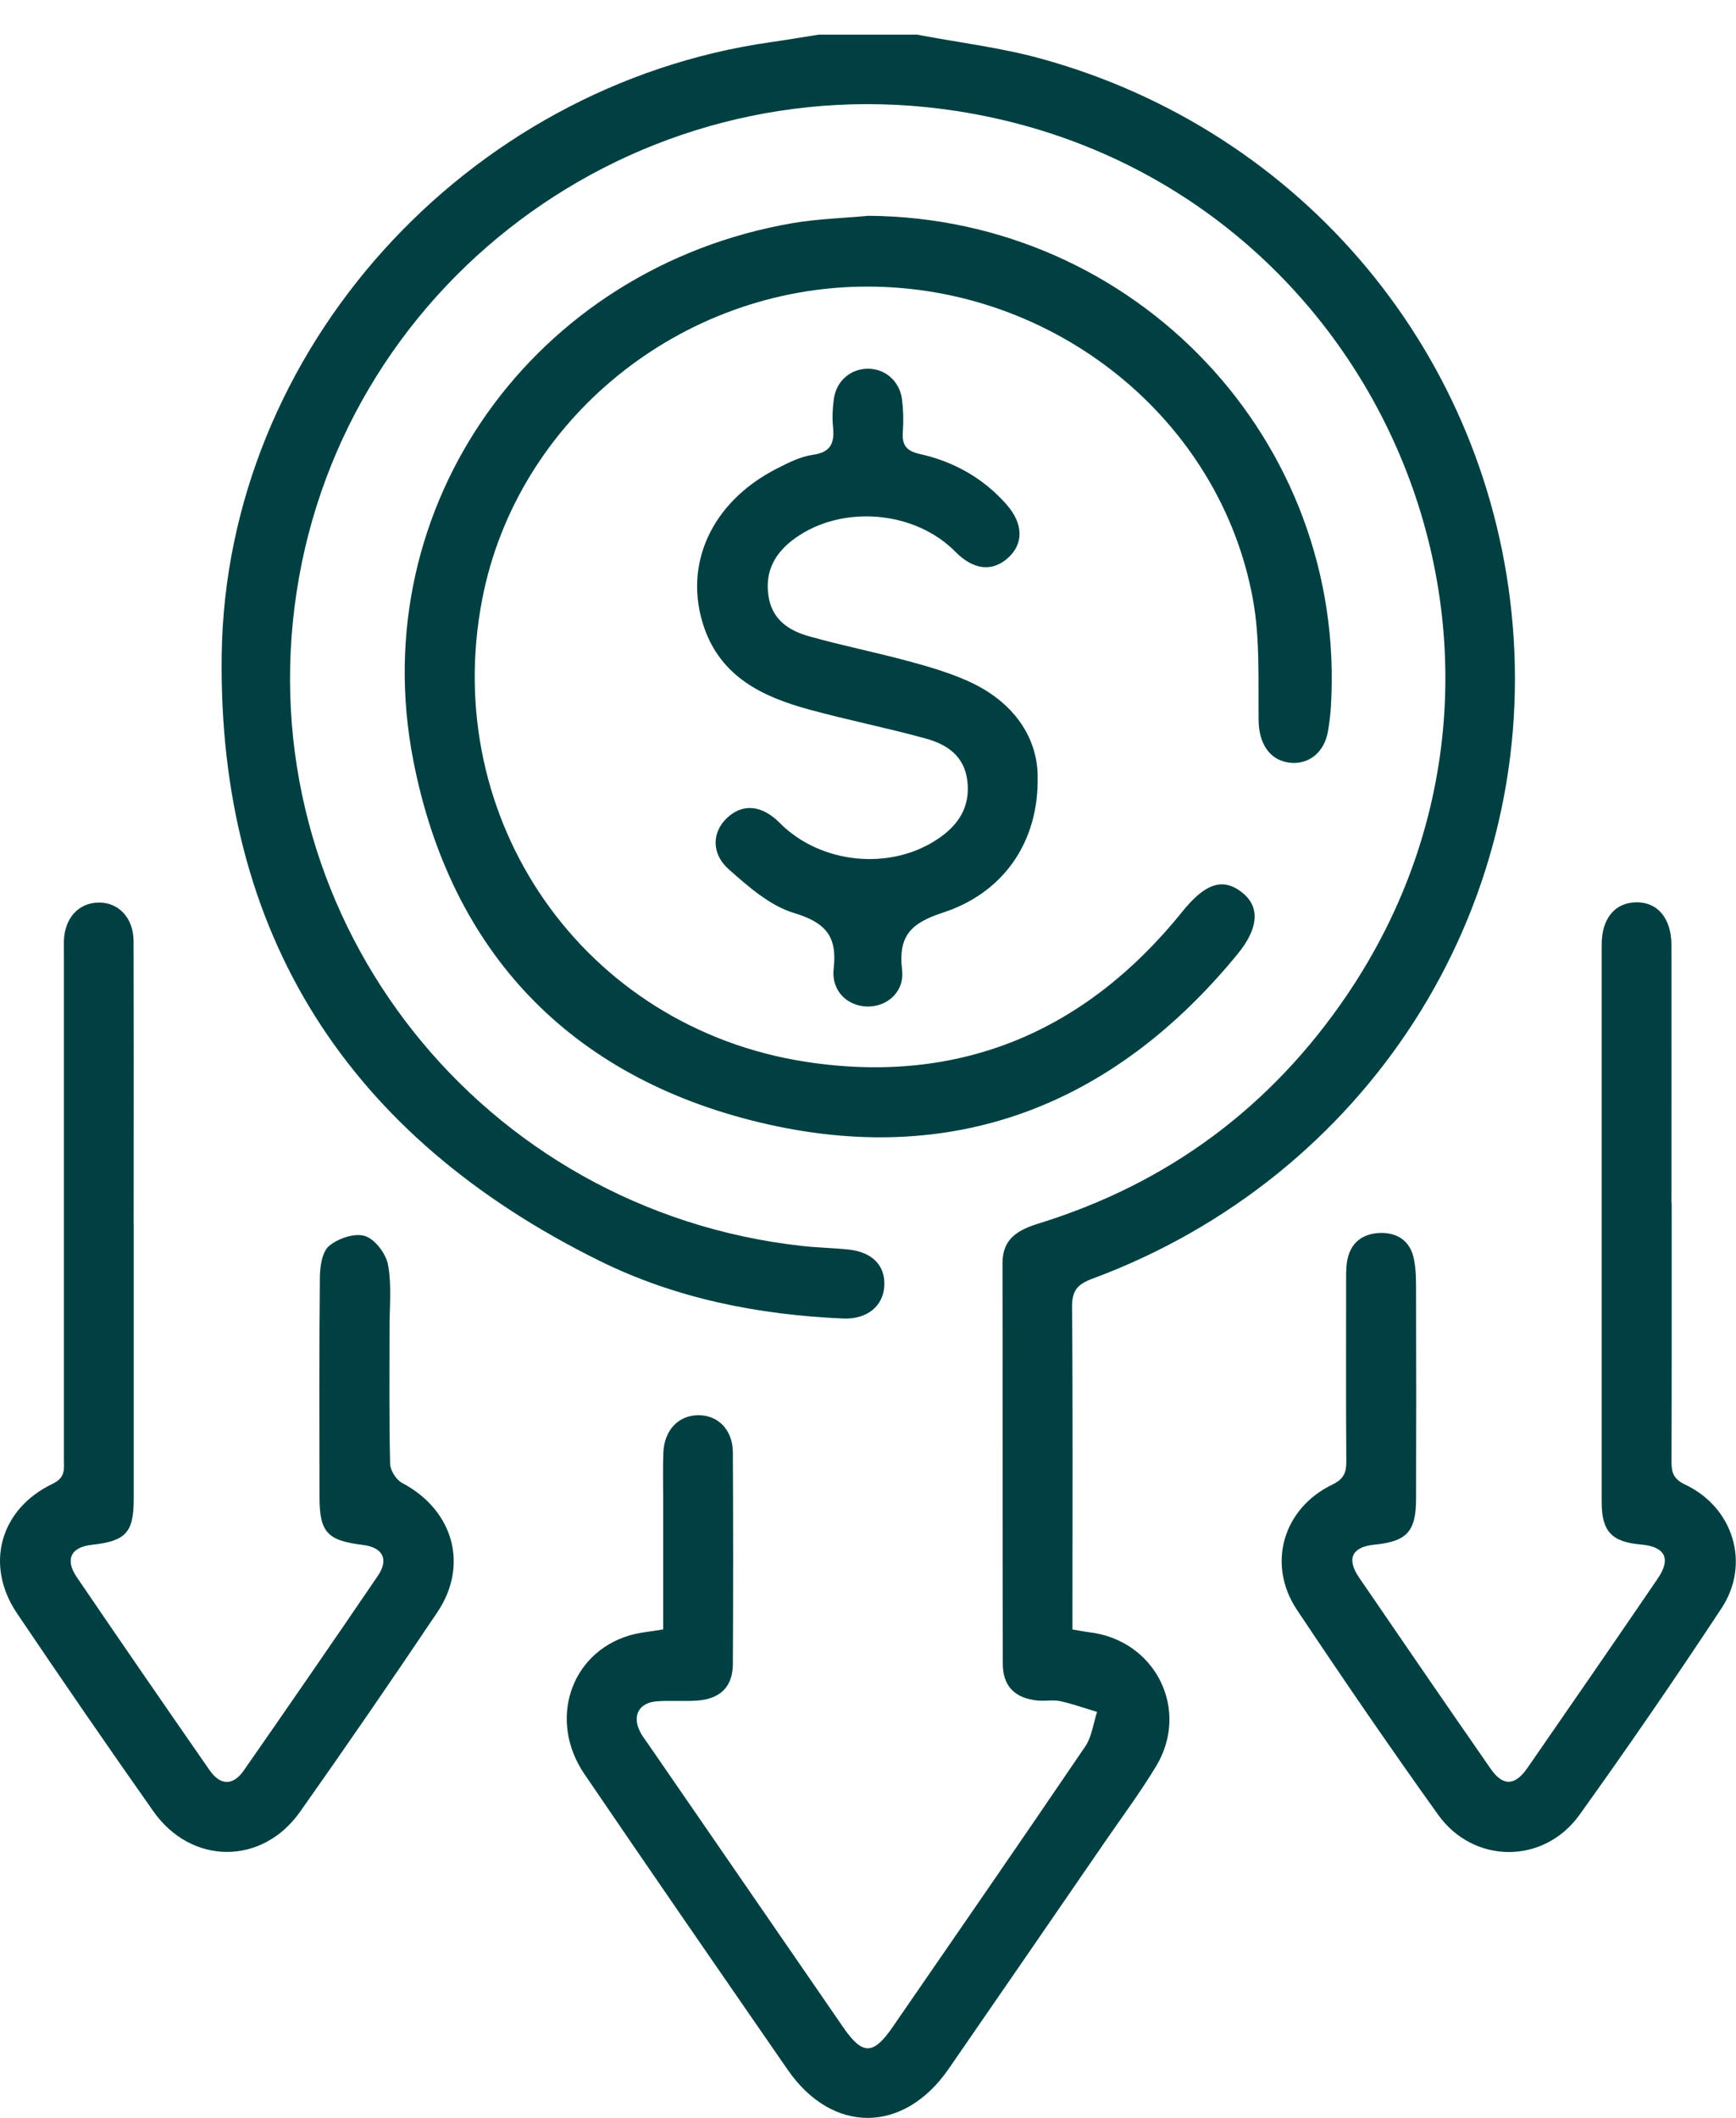
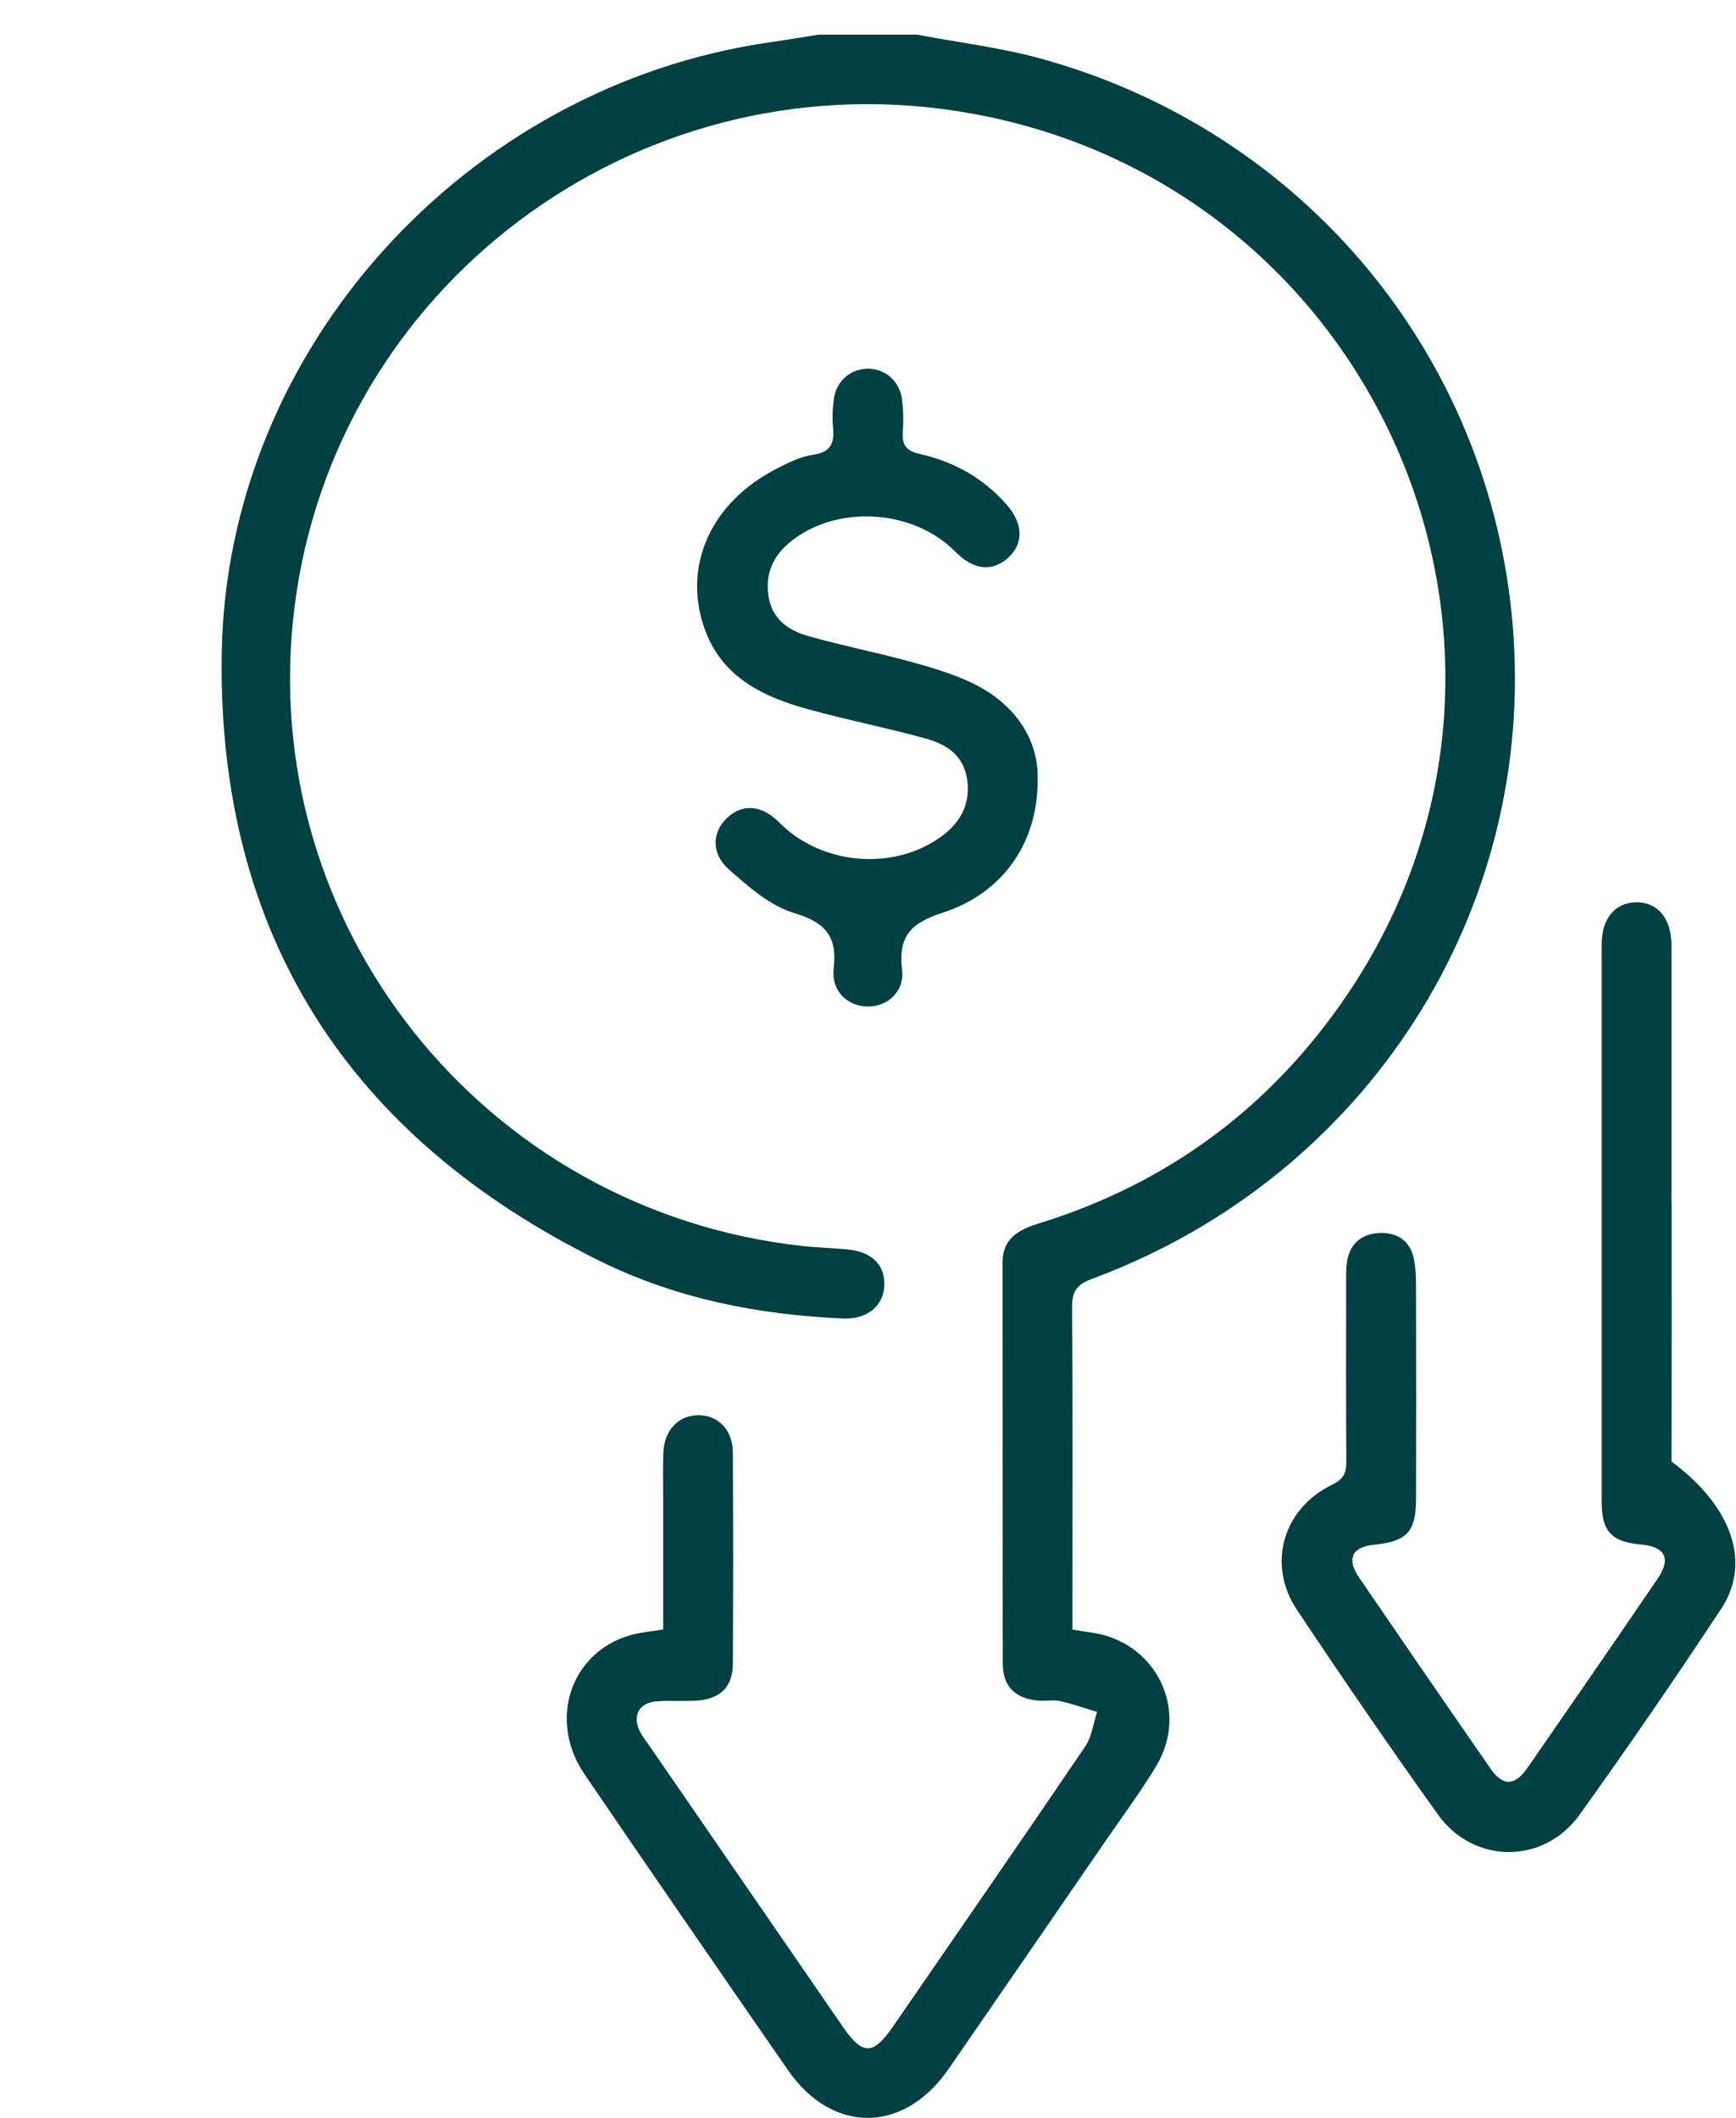
<svg xmlns="http://www.w3.org/2000/svg" width="50" height="61" viewBox="0 0 50 61" fill="none">
  <g clip-path="url(#clip0_3276_22369)">
    <path d="M26.414 0.998C27.607 1.225 28.824 1.369 29.99 1.691C37.552 3.779 42.914 10.241 43.568 17.996C44.264 26.25 39.359 33.897 31.465 36.827C31.022 36.992 30.874 37.176 30.877 37.65C30.902 40.539 30.889 43.429 30.889 46.319V46.93C31.071 46.959 31.221 46.991 31.372 47.01C33.276 47.235 34.285 49.235 33.296 50.872C32.852 51.608 32.337 52.301 31.849 53.01C30.342 55.203 28.835 57.395 27.323 59.585C26.03 61.458 23.971 61.471 22.685 59.608C20.728 56.776 18.77 53.943 16.833 51.096C15.784 49.554 16.422 47.615 18.124 47.103C18.421 47.014 18.737 46.992 19.101 46.928C19.101 45.676 19.101 44.432 19.101 43.188C19.101 42.738 19.088 42.289 19.106 41.84C19.13 41.192 19.54 40.762 20.11 40.759C20.684 40.755 21.105 41.184 21.108 41.831C21.118 43.861 21.119 45.892 21.108 47.922C21.105 48.573 20.753 48.927 20.091 48.977C19.699 49.007 19.302 48.969 18.91 49C18.401 49.041 18.203 49.415 18.434 49.873C18.495 49.996 18.58 50.104 18.659 50.216C20.534 52.94 22.409 55.663 24.285 58.386C24.842 59.195 25.148 59.195 25.71 58.38C27.564 55.689 29.423 53.002 31.257 50.299C31.447 50.019 31.488 49.639 31.598 49.305C31.246 49.199 30.897 49.074 30.539 48.995C30.332 48.95 30.107 48.997 29.892 48.977C29.232 48.914 28.882 48.567 28.882 47.913C28.874 44.066 28.881 40.22 28.874 36.373C28.874 35.66 29.341 35.415 29.927 35.234C33.653 34.079 36.608 31.877 38.783 28.676C45.578 18.677 39.566 5.053 27.55 3.197C18.28 1.768 9.634 8.251 8.481 17.497C7.346 26.599 13.905 34.858 23.087 35.883C23.537 35.934 23.992 35.941 24.441 35.988C25.123 36.06 25.499 36.448 25.47 37.029C25.442 37.621 24.968 38.004 24.282 37.974C21.837 37.868 19.462 37.397 17.272 36.315C10.024 32.739 6.281 26.901 6.385 18.871C6.499 10.071 13.42 2.469 22.189 1.216C22.653 1.15 23.116 1.07 23.58 0.998C24.525 0.998 25.47 0.998 26.414 0.998Z" fill="#004042" />
-     <path d="M25 6.215C32.712 6.263 38.794 12.691 38.333 20.346C38.319 20.579 38.289 20.812 38.251 21.044C38.151 21.673 37.684 22.046 37.11 21.961C36.551 21.88 36.258 21.391 36.25 20.753C36.237 19.588 36.294 18.401 36.087 17.264C35.142 12.067 30.378 8.246 24.965 8.254C19.595 8.262 14.882 12.095 13.887 17.267C12.664 23.609 16.8 29.603 23.229 30.584C27.635 31.256 31.269 29.716 34.055 26.254C34.697 25.456 35.205 25.266 35.759 25.692C36.286 26.096 36.273 26.711 35.642 27.481C32.057 31.855 27.427 33.649 21.905 32.333C16.418 31.026 12.976 27.414 11.903 21.897C10.475 14.558 15.394 7.705 22.83 6.426C23.544 6.304 24.275 6.284 25 6.216V6.215Z" fill="#004042" />
-     <path d="M48.147 34.656C48.147 37.135 48.151 39.614 48.142 42.093C48.142 42.412 48.199 42.597 48.536 42.758C49.93 43.419 50.425 45.042 49.581 46.322C48.257 48.33 46.895 50.314 45.492 52.269C44.465 53.701 42.443 53.695 41.418 52.263C40.029 50.322 38.68 48.353 37.356 46.367C36.481 45.057 36.949 43.444 38.375 42.757C38.708 42.595 38.778 42.409 38.776 42.087C38.765 40.368 38.77 38.651 38.771 36.933C38.771 36.737 38.767 36.54 38.795 36.349C38.872 35.834 39.196 35.545 39.705 35.512C40.214 35.481 40.6 35.717 40.715 36.222C40.791 36.559 40.785 36.919 40.785 37.268C40.791 39.24 40.791 41.212 40.785 43.182C40.783 44.112 40.513 44.397 39.59 44.487C38.94 44.552 38.771 44.888 39.145 45.436C40.403 47.278 41.665 49.115 42.937 50.947C43.286 51.449 43.633 51.438 43.99 50.922C45.249 49.105 46.504 47.284 47.749 45.459C48.137 44.89 47.957 44.544 47.269 44.484C46.42 44.411 46.131 44.109 46.131 43.256C46.13 37.906 46.13 32.559 46.131 27.209C46.131 26.461 46.502 26.007 47.107 25.987C47.732 25.968 48.139 26.442 48.14 27.212C48.143 29.691 48.14 32.17 48.14 34.65L48.147 34.656Z" fill="#004042" />
-     <path d="M3.852 35.249C3.852 37.884 3.852 40.52 3.852 43.155C3.852 44.141 3.629 44.384 2.643 44.492C2.043 44.558 1.864 44.913 2.211 45.423C3.476 47.282 4.753 49.136 6.036 50.982C6.347 51.43 6.71 51.436 7.021 50.992C8.318 49.129 9.606 47.261 10.882 45.386C11.209 44.905 11.023 44.564 10.444 44.494C9.426 44.37 9.203 44.127 9.202 43.118C9.199 41.01 9.191 38.902 9.213 36.793C9.216 36.48 9.274 36.056 9.479 35.884C9.735 35.667 10.218 35.504 10.511 35.598C10.802 35.69 11.116 36.108 11.176 36.427C11.285 37.013 11.219 37.632 11.219 38.236C11.22 39.545 11.204 40.853 11.236 42.16C11.241 42.351 11.413 42.623 11.585 42.712C13.049 43.484 13.513 45.068 12.598 46.431C11.3 48.364 9.983 50.283 8.64 52.184C7.548 53.729 5.511 53.718 4.419 52.17C3.09 50.283 1.782 48.381 0.491 46.467C-0.447 45.079 -0.006 43.462 1.516 42.734C1.895 42.553 1.841 42.306 1.841 42.027C1.843 37.205 1.841 32.383 1.841 27.561C1.841 27.405 1.838 27.248 1.841 27.093C1.862 26.447 2.257 26.009 2.825 25.994C3.413 25.98 3.846 26.434 3.847 27.11C3.855 29.824 3.85 32.538 3.85 35.25L3.852 35.249Z" fill="#004042" />
+     <path d="M48.147 34.656C48.147 37.135 48.151 39.614 48.142 42.093C49.93 43.419 50.425 45.042 49.581 46.322C48.257 48.33 46.895 50.314 45.492 52.269C44.465 53.701 42.443 53.695 41.418 52.263C40.029 50.322 38.68 48.353 37.356 46.367C36.481 45.057 36.949 43.444 38.375 42.757C38.708 42.595 38.778 42.409 38.776 42.087C38.765 40.368 38.77 38.651 38.771 36.933C38.771 36.737 38.767 36.54 38.795 36.349C38.872 35.834 39.196 35.545 39.705 35.512C40.214 35.481 40.6 35.717 40.715 36.222C40.791 36.559 40.785 36.919 40.785 37.268C40.791 39.24 40.791 41.212 40.785 43.182C40.783 44.112 40.513 44.397 39.59 44.487C38.94 44.552 38.771 44.888 39.145 45.436C40.403 47.278 41.665 49.115 42.937 50.947C43.286 51.449 43.633 51.438 43.99 50.922C45.249 49.105 46.504 47.284 47.749 45.459C48.137 44.89 47.957 44.544 47.269 44.484C46.42 44.411 46.131 44.109 46.131 43.256C46.13 37.906 46.13 32.559 46.131 27.209C46.131 26.461 46.502 26.007 47.107 25.987C47.732 25.968 48.139 26.442 48.14 27.212C48.143 29.691 48.14 32.17 48.14 34.65L48.147 34.656Z" fill="#004042" />
    <path d="M29.886 22.379C29.92 24.25 28.901 25.718 27.154 26.286C26.229 26.586 25.868 26.963 25.981 27.929C26.057 28.568 25.551 28.998 24.981 28.989C24.411 28.978 23.938 28.547 24.012 27.896C24.118 26.957 23.774 26.569 22.865 26.294C22.174 26.084 21.553 25.536 20.991 25.038C20.469 24.575 20.512 23.949 20.952 23.545C21.402 23.132 21.951 23.189 22.457 23.7C23.628 24.882 25.634 25.088 27.009 24.164C27.604 23.765 27.951 23.242 27.861 22.487C27.774 21.769 27.272 21.439 26.665 21.271C25.549 20.963 24.411 20.738 23.294 20.432C21.965 20.069 20.771 19.497 20.281 18.074C19.661 16.271 20.49 14.46 22.368 13.499C22.697 13.33 23.048 13.152 23.406 13.1C23.931 13.027 24.039 12.759 23.993 12.303C23.966 12.034 23.979 11.756 24.017 11.486C24.089 10.976 24.49 10.63 24.976 10.62C25.481 10.607 25.91 10.967 25.98 11.504C26.019 11.812 26.026 12.128 26.003 12.438C25.977 12.811 26.093 12.986 26.491 13.075C27.473 13.294 28.323 13.771 28.992 14.532C29.483 15.091 29.486 15.675 29.016 16.083C28.56 16.479 28.027 16.41 27.512 15.887C26.346 14.706 24.26 14.529 22.907 15.496C22.339 15.903 22.03 16.424 22.131 17.149C22.227 17.836 22.708 18.158 23.296 18.324C24.239 18.59 25.203 18.783 26.15 19.038C26.736 19.196 27.326 19.368 27.877 19.614C29.209 20.209 29.886 21.253 29.887 22.376L29.886 22.379Z" fill="#004042" />
  </g>
  <defs>
    <clipPath id="clip0_3276_22369">
      <rect width="50" height="60" fill="white" transform="translate(0 0.998)" />
    </clipPath>
  </defs>
</svg>